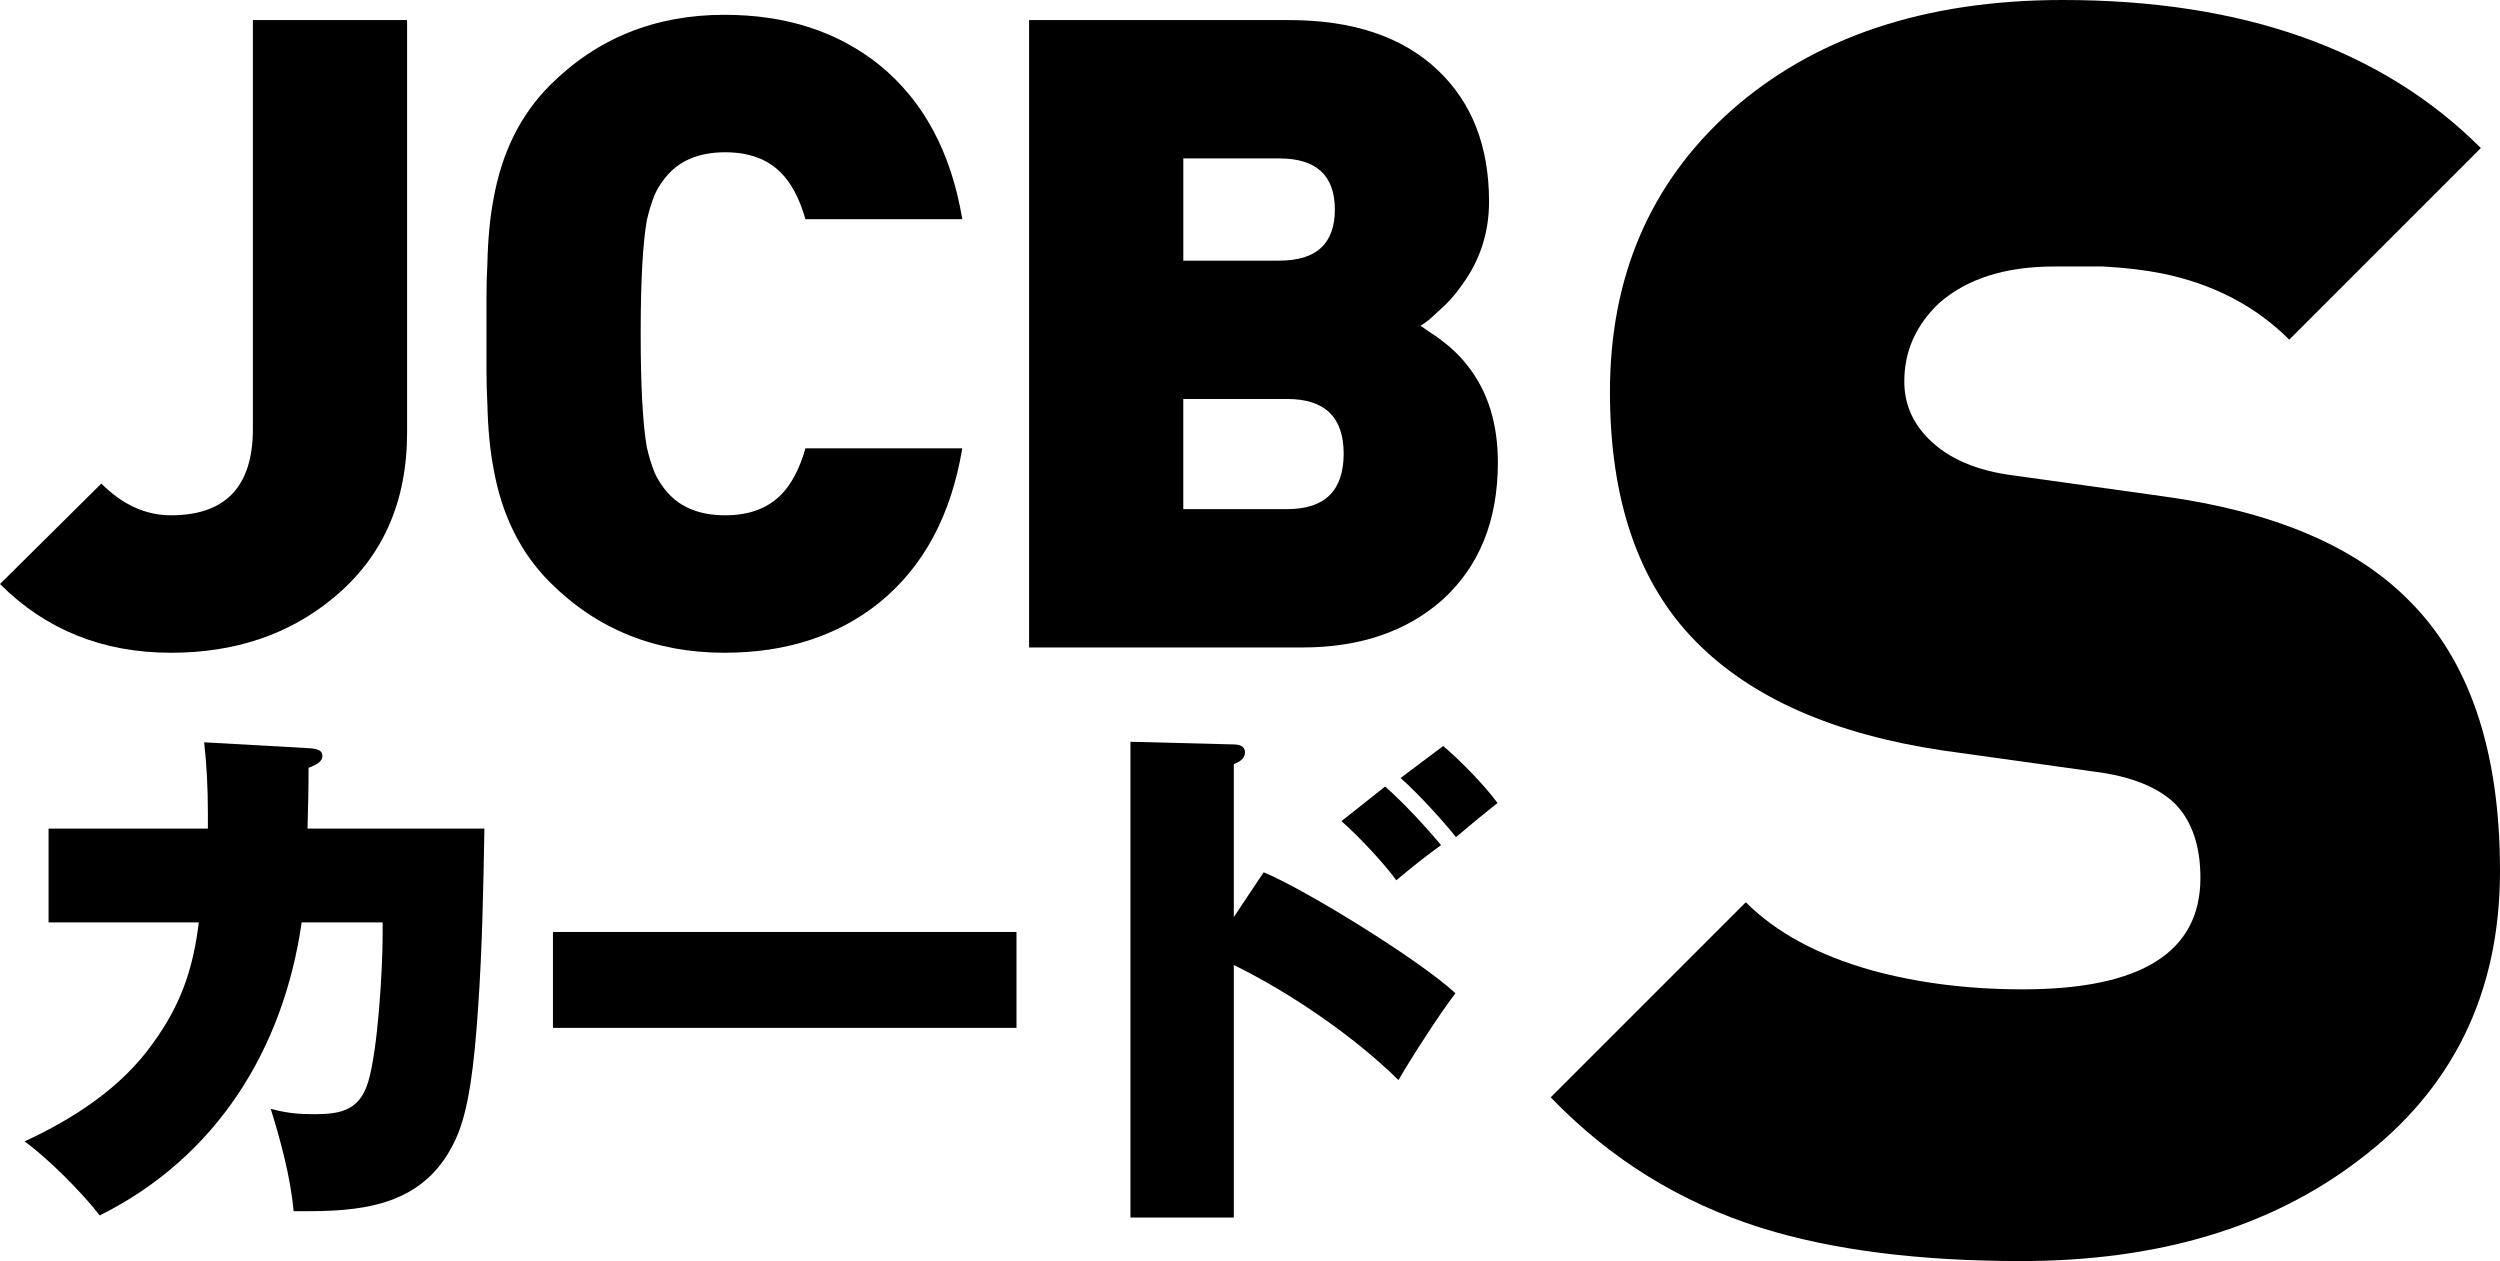
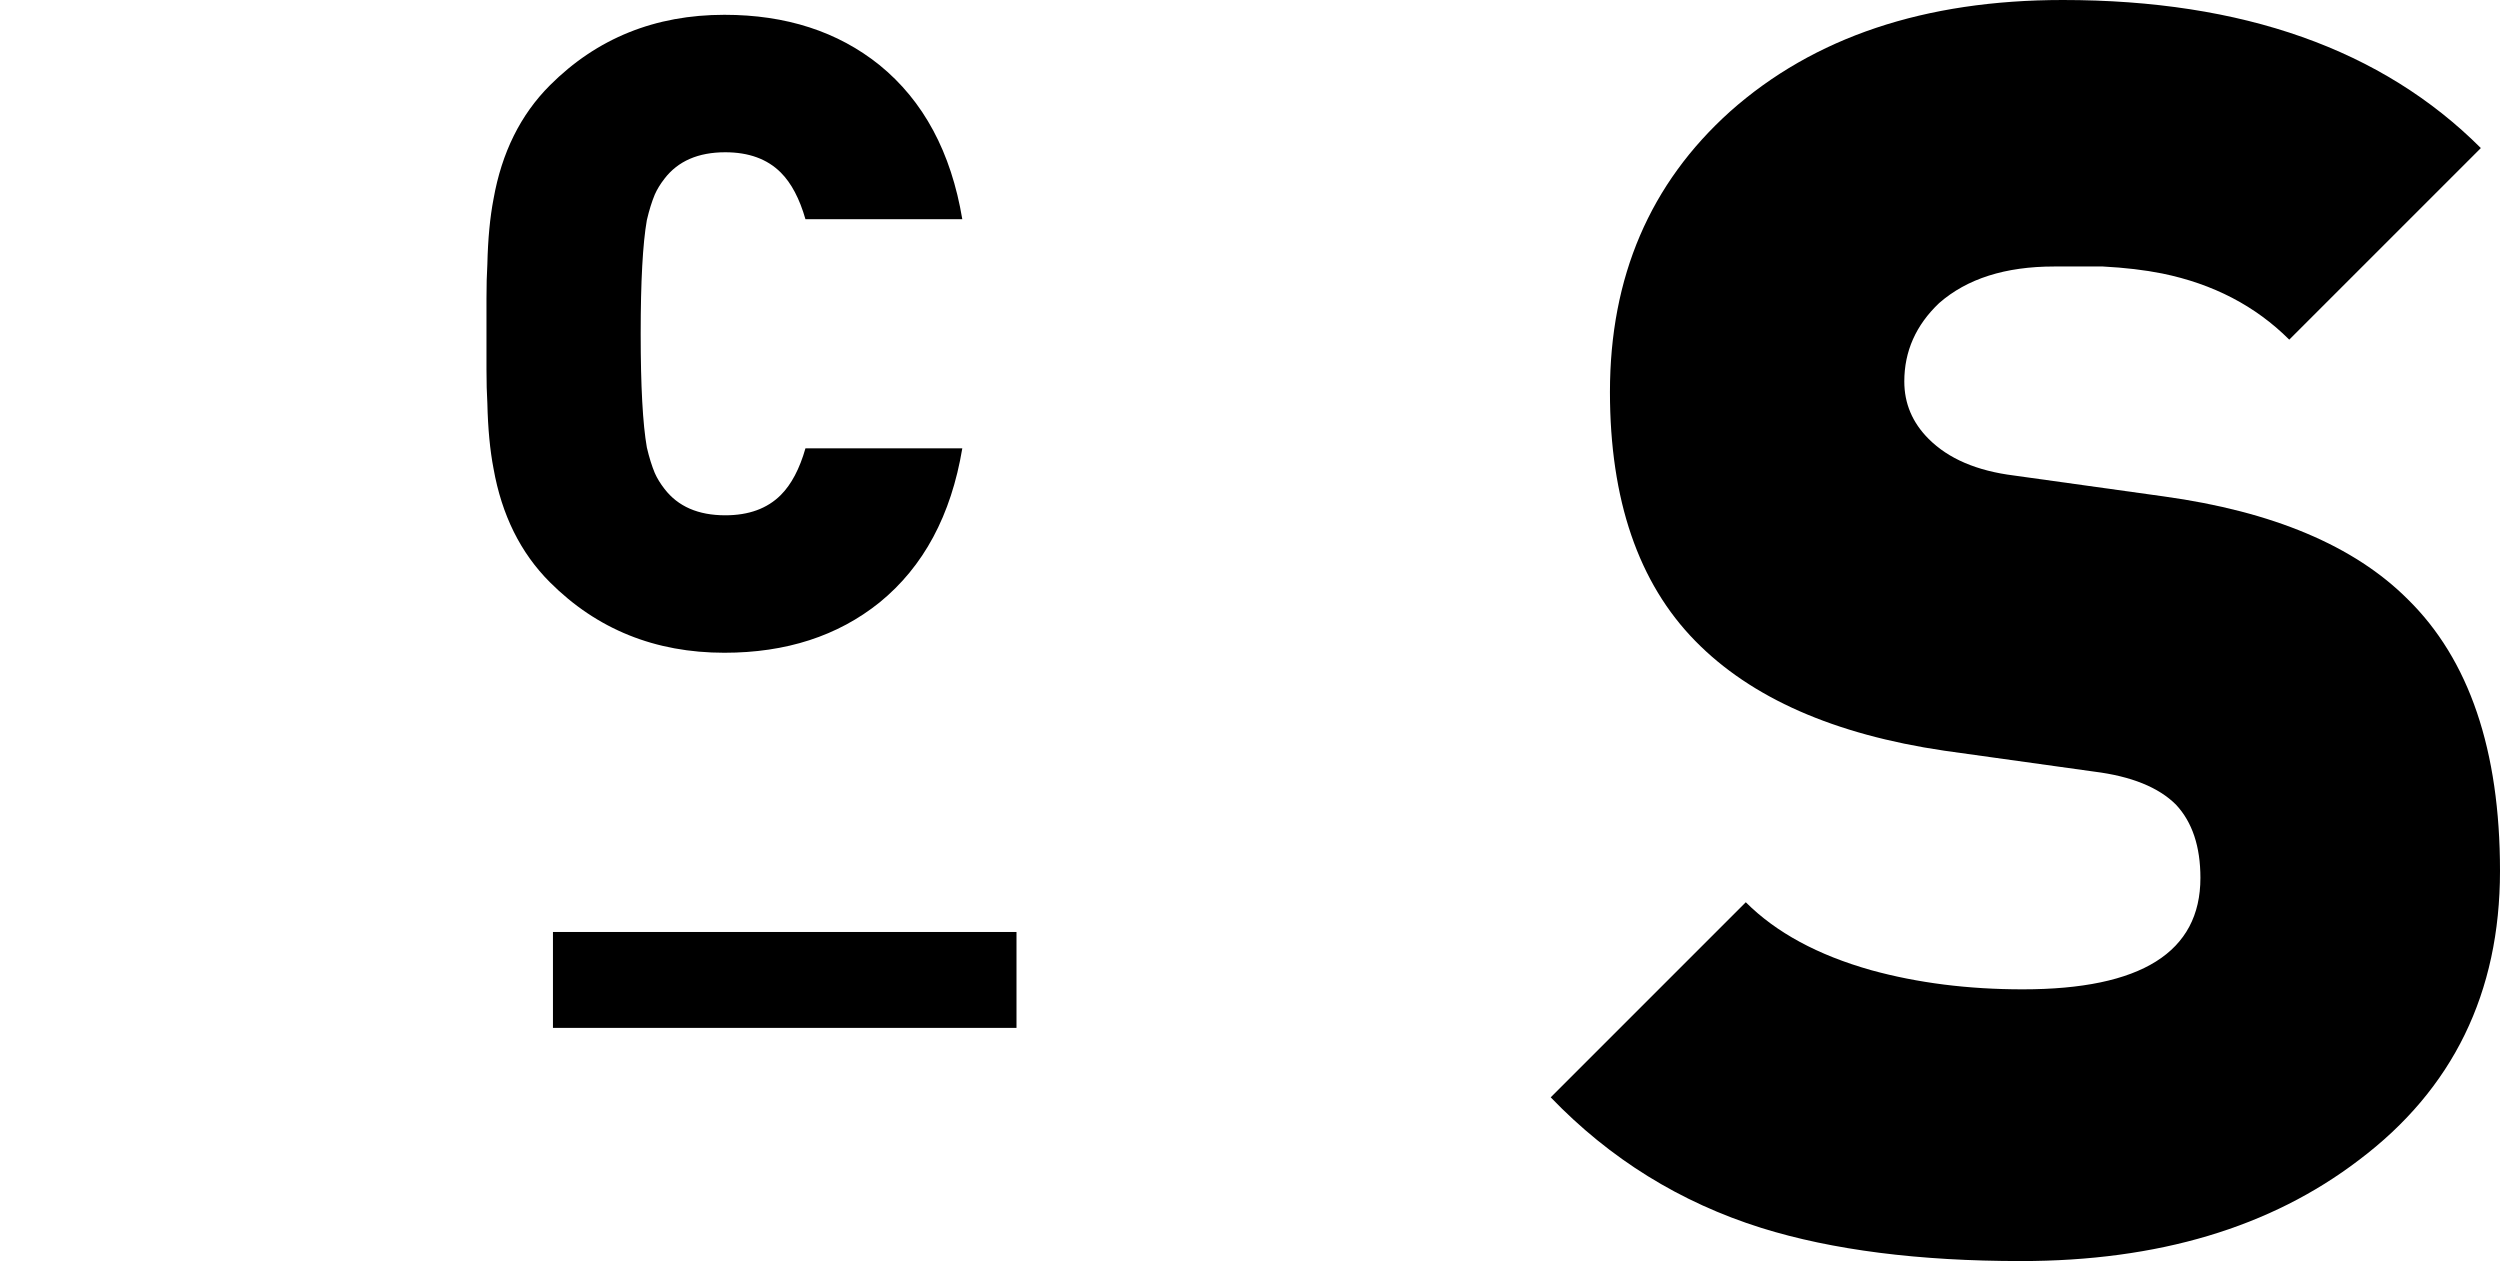
<svg xmlns="http://www.w3.org/2000/svg" version="1.1" id="レイヤー_1" x="0px" y="0px" viewBox="0 0 610 307.7" style="enable-background:new 0 0 610 307.7;" xml:space="preserve">
  <style type="text/css">
	.ドロップシャドウ{fill:none;}
	.光彩_x0020_外側_x0020_5_x0020_pt{fill:none;}
	.青のネオン{fill:none;stroke:#8AACDA;stroke-width:7;stroke-linecap:round;stroke-linejoin:round;}
	.クロムハイライト{fill:url(#SVGID_1_);stroke:#FFFFFF;stroke-width:0.363;stroke-miterlimit:1;}
	.ジャイブ_GS{fill:#FFDD00;}
	.Alyssa_GS{fill:#A6D0E4;}
</style>
  <linearGradient id="SVGID_1_" gradientUnits="userSpaceOnUse" x1="-290.5" y1="-266.65" x2="-290.5" y2="-267.65">
    <stop offset="0" style="stop-color:#656565" />
    <stop offset="0.618" style="stop-color:#1B1B1B" />
    <stop offset="0.629" style="stop-color:#545454" />
    <stop offset="0.983" style="stop-color:#3E3E3E" />
  </linearGradient>
  <g>
    <path d="M575.575,283.05c-21.536,16.436-49.021,24.65-82.45,24.65c-24.936,0-46.046-2.689-63.325-8.075   c-19.835-6.229-36.975-16.854-51.425-31.875l47.6-47.6c7.365,7.371,17.564,12.896,30.601,16.575   c11.329,3.121,23.653,4.675,36.975,4.675c28.9,0,43.351-9.064,43.351-27.2c0-7.65-1.986-13.6-5.95-17.85   c-4.25-4.25-10.911-6.939-19.976-8.075l-36.55-5.1c-26.921-3.964-47.175-12.889-60.774-26.775   c-13.886-14.165-20.825-34.425-20.825-60.775c0-28.05,9.774-50.854,29.325-68.425C442.55,9.071,469.604,0,503.325,0   c43.914,0,77.914,12.046,102,36.125l-46.75,46.75c-8.222-8.214-18.561-13.6-31.025-16.15c-4.25-0.85-9.071-1.415-14.45-1.7H501.2   c-11.9,0-21.25,2.975-28.05,8.925c-5.672,5.386-8.5,11.761-8.5,19.125c0,5.386,1.979,10.061,5.949,14.025   c4.814,4.821,11.754,7.796,20.825,8.925l36.55,5.1c26.629,3.686,46.465,12.046,59.5,25.075C602.489,160.936,610,183.036,610,212.5   C610,242.25,598.525,265.771,575.575,283.05z" />
  </g>
  <g>
-     <path d="M99.33,105.521c0,17.059-6.02,30.53-18.06,40.42c-10.75,8.889-23.938,13.33-39.56,13.33c-16.629,0-30.53-5.59-41.71-16.77   l24.725-24.51c5.16,5.16,10.821,7.74,16.985,7.74c13.33,0,19.995-7.021,19.995-21.07V4.9H99.33V105.521z" />
    <path d="M234.801,109.391c-2.724,16.34-9.46,28.884-20.21,37.625c-10.179,8.17-22.79,12.255-37.84,12.255   c-16.915,0-31.104-5.731-42.57-17.2c-7.169-7.166-11.754-16.41-13.76-27.735c-0.86-4.441-1.364-9.746-1.505-15.91   c-0.145-2.436-0.215-5.23-0.215-8.385v-17.2c0-3.151,0.07-5.946,0.215-8.385c0.141-6.161,0.645-11.466,1.505-15.91   c2.006-11.321,6.591-20.566,13.76-27.735c11.465-11.466,25.655-17.2,42.57-17.2c15.05,0,27.661,4.085,37.84,12.255   c10.75,8.745,17.486,21.285,20.21,37.625h-38.27c-1.435-5.015-3.44-8.815-6.02-11.395c-3.299-3.296-7.814-4.945-13.545-4.945   c-6.594,0-11.539,2.15-14.835,6.45c-1.004,1.29-1.794,2.58-2.365,3.87c-0.719,1.72-1.364,3.799-1.935,6.235   c-1.004,5.734-1.505,14.979-1.505,27.735c0,12.759,0.5,22.004,1.505,27.735c0.571,2.439,1.216,4.515,1.935,6.235   c0.571,1.29,1.36,2.58,2.365,3.87c3.296,4.3,8.241,6.45,14.835,6.45c5.731,0,10.246-1.646,13.545-4.945   c2.58-2.58,4.585-6.376,6.02-11.395H234.801z" />
-     <path d="M351.934,146.371c-8.745,7.74-20.14,11.61-34.186,11.61h-66.65V4.9h63.425c15.621,0,27.734,4.085,36.335,12.255   c8.311,7.885,12.47,18.564,12.47,32.035c0,7.599-2.224,14.405-6.665,20.425c-1.579,2.295-3.439,4.374-5.59,6.235L348.708,78   c-0.719,0.574-1.435,1.075-2.149,1.505c0.57,0.289,1.001,0.575,1.29,0.86l1.289,0.86c1.146,0.719,2.15,1.435,3.011,2.15   c2.436,1.864,4.515,3.944,6.234,6.235c4.73,6.165,7.096,13.905,7.096,23.22C365.479,127.021,360.963,138.201,351.934,146.371z    M312.159,38.655h-23.435v24.94h23.435c9.03,0,13.545-4.156,13.545-12.47C325.704,42.814,321.189,38.655,312.159,38.655z    M314.093,97.351h-25.37v26.875h25.37c9.172,0,13.761-4.515,13.761-13.545C327.854,101.795,323.265,97.351,314.093,97.351z" />
  </g>
  <g>
-     <path d="M50.722,198.412c0-5.98-0.26-11.44-0.91-17.291l25.481,1.43c2.21,0.13,3.38,0.521,3.38,1.95c0,1.3-1.43,2.08-3.38,2.86   c0,4.55-0.13,10.66-0.26,14.82h43.161c-0.26,14.561-0.52,29.251-1.56,44.072c-0.91,13.26-2.21,24.831-5.46,31.721   c-6.89,15.081-20.411,17.551-35.622,17.551h-3.9c-0.78-8.32-3.12-17.031-5.59-24.961c4.03,1.04,6.63,1.3,10.661,1.3   c6.63,0,11.05-1.04,13.13-7.93c2.34-7.8,3.51-27.301,3.51-35.751v-3.12H73.603c-4.42,30.941-20.801,57.332-49.272,71.503   c-4.29-5.59-12.61-13.911-18.331-18.071c11.831-5.46,23.531-13,31.201-23.791c6.76-9.23,9.88-17.94,11.31-29.641H11.85v-22.881   h38.872V198.412z" />
    <path d="M248.025,227.403v23.401H134.921v-23.401H248.025z" />
-     <path d="M308.33,212.842c9.88,4.03,37.961,21.321,46.802,29.511c-3.64,4.68-10.92,15.99-13.911,21.19   c-10.79-10.66-26.391-21.321-40.171-28.081v61.623h-25.221V180.991l25.221,0.65c1.3,0,2.73,0.39,2.73,1.95   c0,1.561-1.43,2.34-2.73,2.86v37.312L308.33,212.842z M337.971,191.911c4.68,4.16,9.62,9.491,13.65,14.301   c-3.64,2.6-7.54,5.72-10.92,8.58c-2.99-4.16-9.49-11.05-13.39-14.43L337.971,191.911z M352.142,182.031   c4.03,3.38,10.141,9.62,13.261,13.91c-2.99,2.34-6.63,5.33-10.141,8.32c-3.12-3.9-8.97-10.4-13.521-14.431L352.142,182.031z" />
  </g>
</svg>